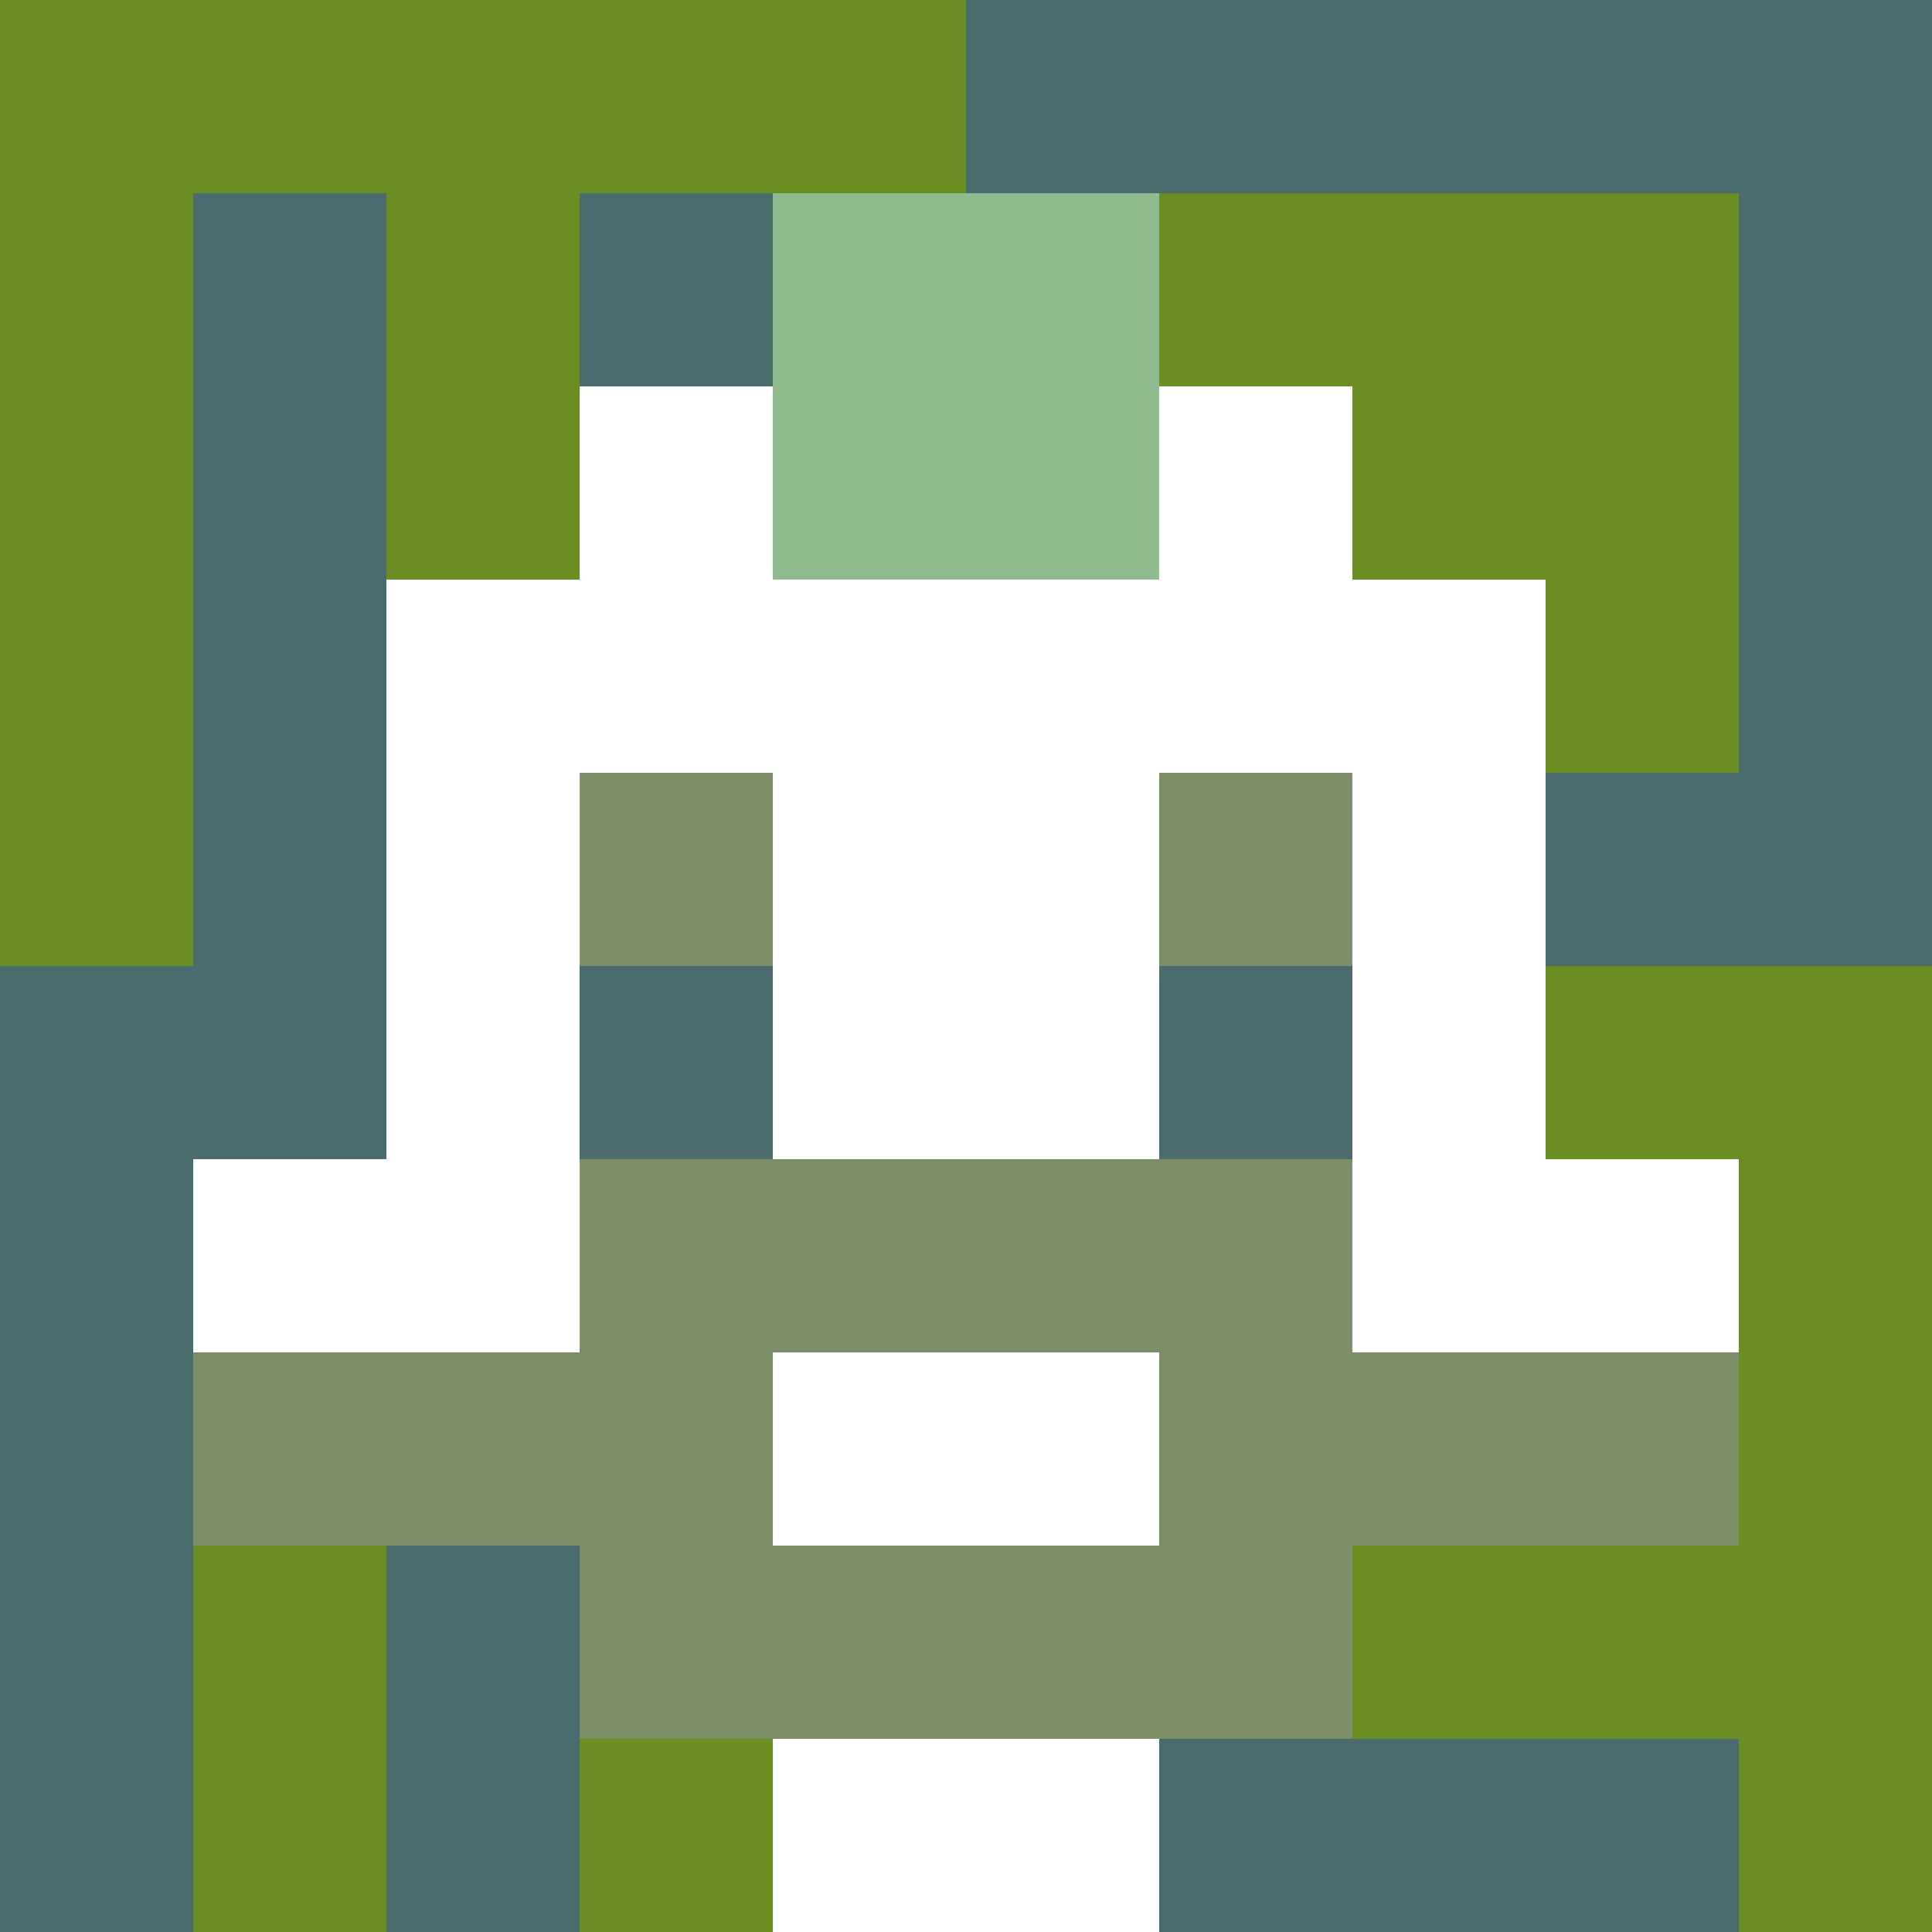
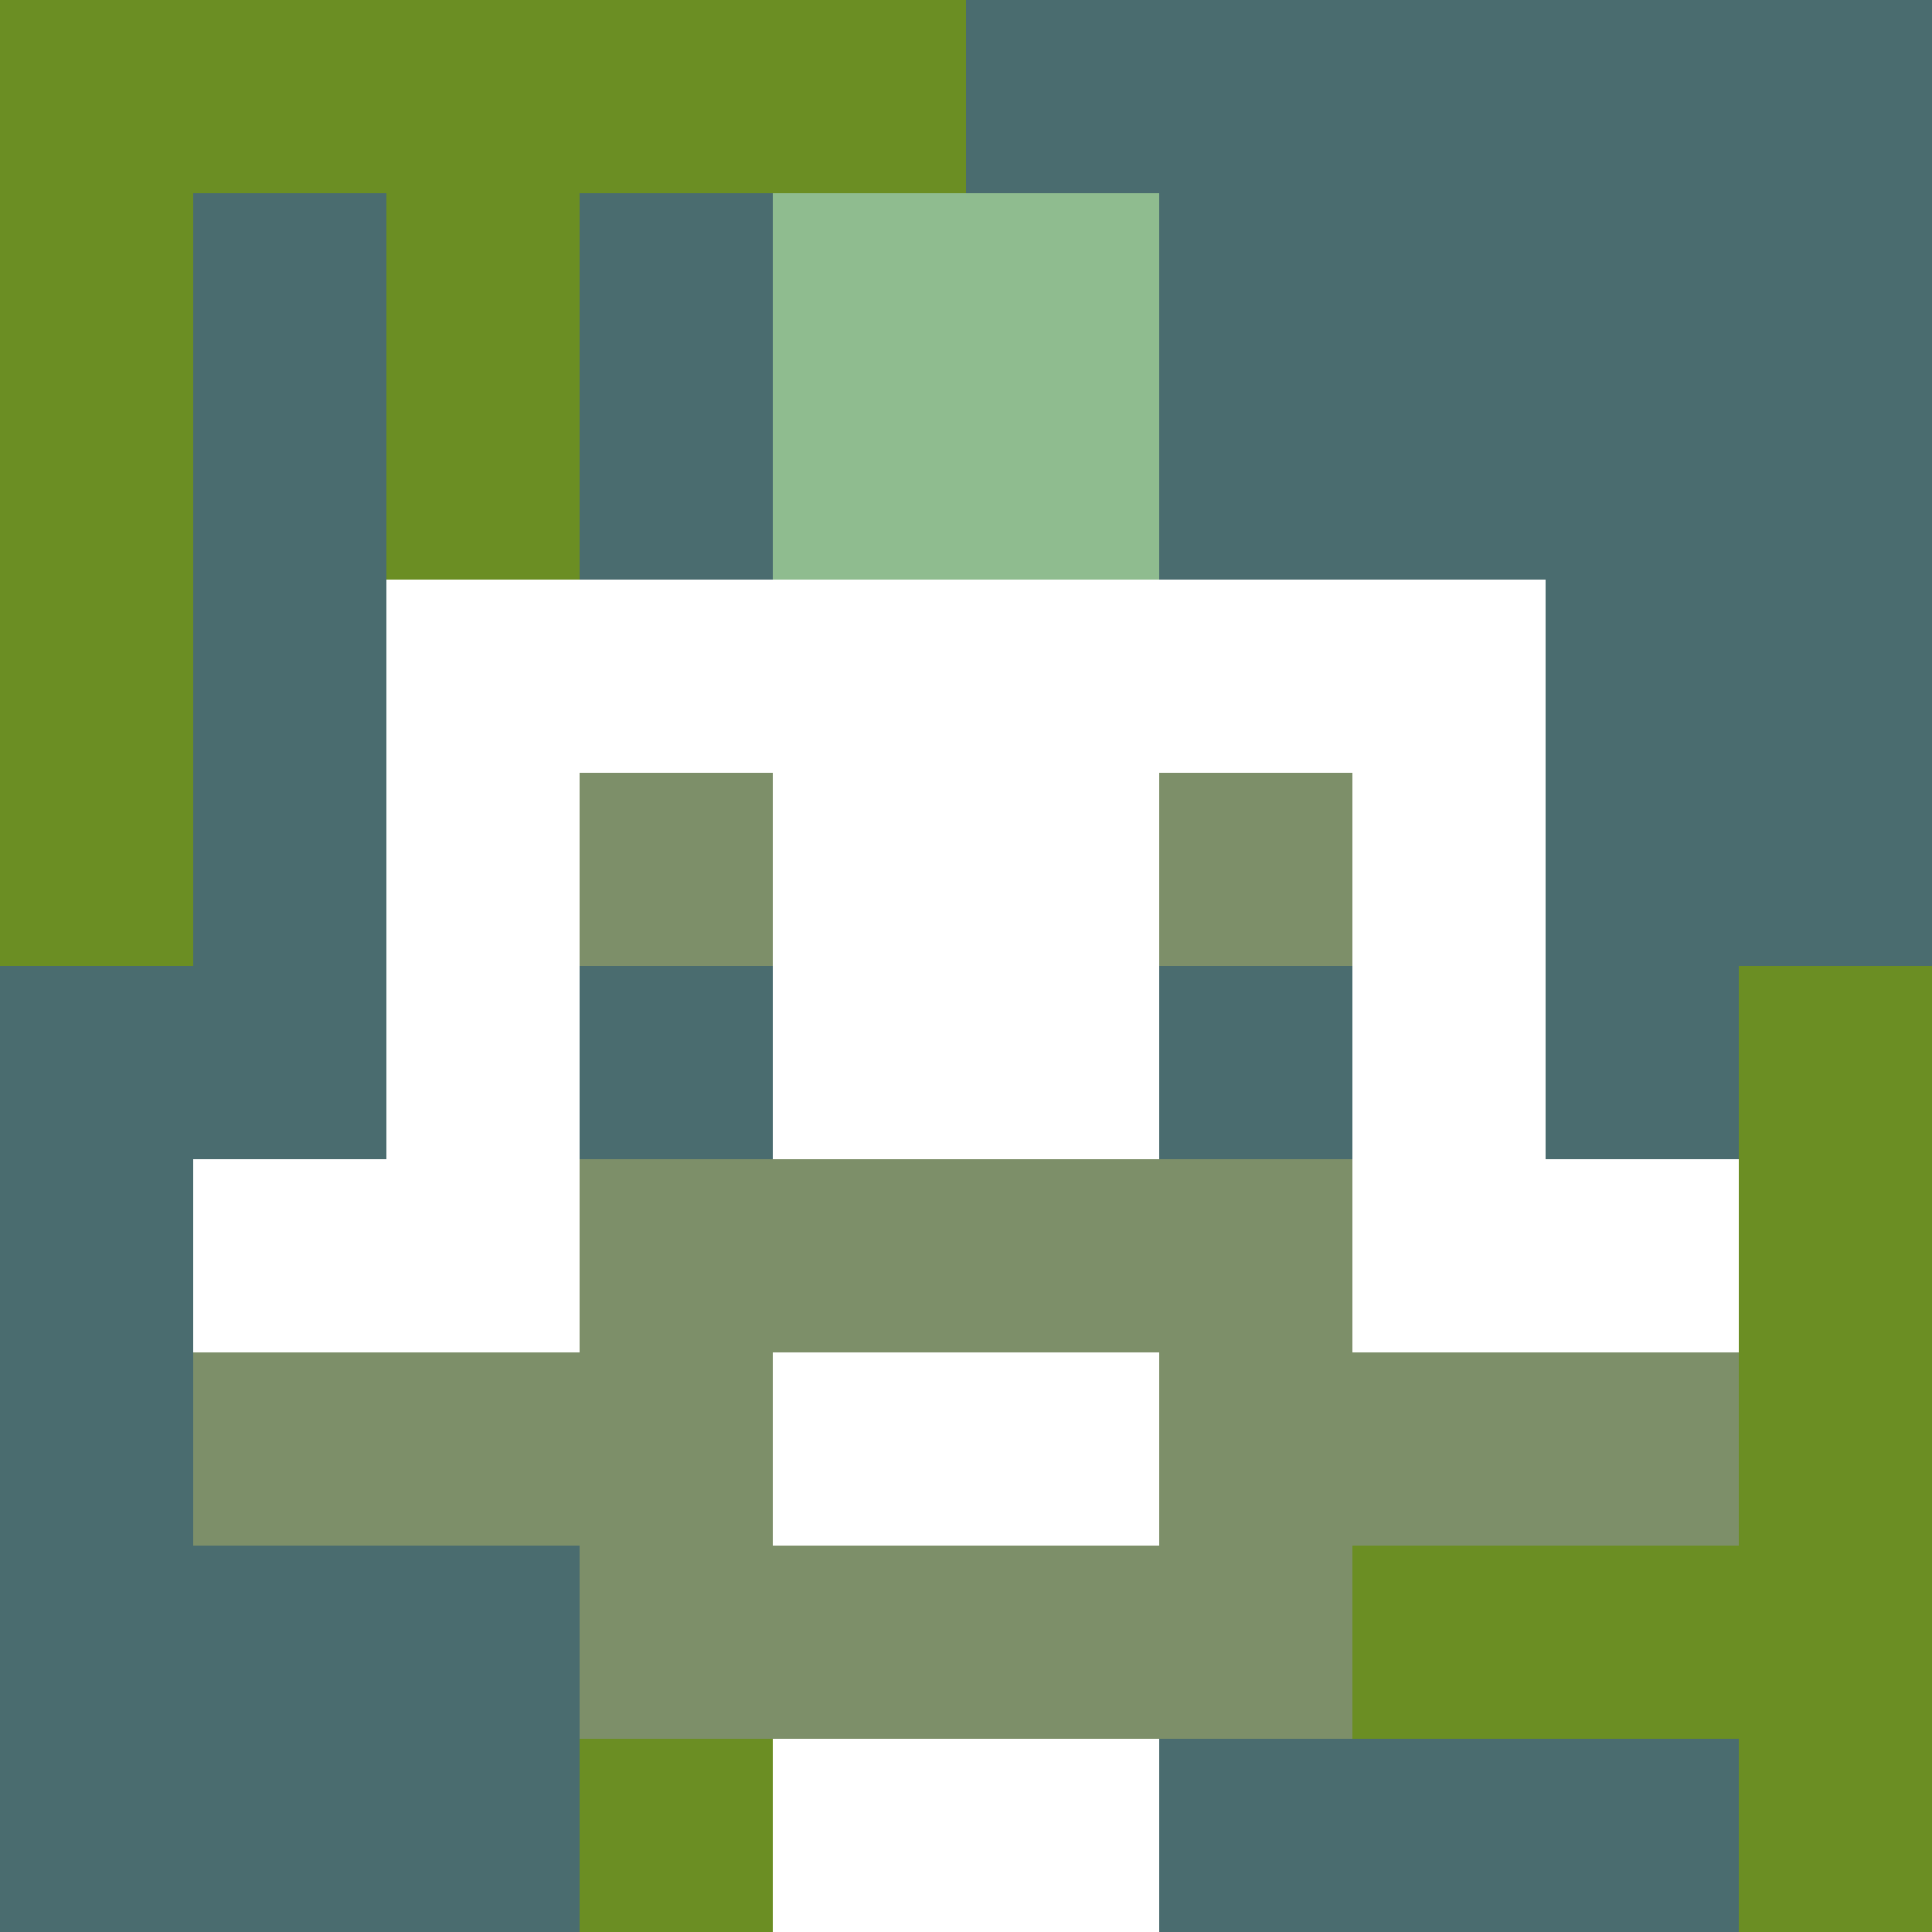
<svg xmlns="http://www.w3.org/2000/svg" version="1.1" width="600" height="600" viewBox="0 0 966 966">
  <title>'goose-pfp-punk' by Dmitri Cherniak</title>
  <desc>The Goose Is Loose (Green Edition)</desc>
  <rect width="100%" height="100%" fill="#7272cc" />
  <g>
    <g id="0-0">
      <rect x="0" y="0" height="966" width="966" fill="#4A6C6F" />
      <g>
        <rect id="0-0-0-0-5-1" x="0" y="0" width="483" height="96.6" fill="#6B8E23" />
        <rect id="0-0-0-0-1-5" x="0" y="0" width="96.6" height="483" fill="#6B8E23" />
        <rect id="0-0-2-0-1-5" x="193.2" y="0" width="96.6" height="483" fill="#6B8E23" />
        <rect id="0-0-4-0-1-5" x="386.4" y="0" width="96.6" height="483" fill="#6B8E23" />
-         <rect id="0-0-6-1-3-3" x="579.6" y="96.6" width="289.8" height="289.8" fill="#6B8E23" />
-         <rect id="0-0-1-6-1-4" x="96.6" y="579.6" width="96.6" height="386.4" fill="#6B8E23" />
        <rect id="0-0-3-6-1-4" x="289.8" y="579.6" width="96.6" height="386.4" fill="#6B8E23" />
-         <rect id="0-0-5-5-5-1" x="483" y="483" width="483" height="96.6" fill="#6B8E23" />
        <rect id="0-0-5-8-5-1" x="483" y="772.8" width="483" height="96.6" fill="#6B8E23" />
        <rect id="0-0-5-5-1-5" x="483" y="483" width="96.6" height="483" fill="#6B8E23" />
        <rect id="0-0-9-5-1-5" x="869.4" y="483" width="96.6" height="483" fill="#6B8E23" />
      </g>
      <g>
-         <rect id="0-0-3-2-4-7" x="289.8" y="193.2" width="386.4" height="676.2" fill="#FFFFFF" />
        <rect id="0-0-2-3-6-5" x="193.2" y="289.8" width="579.6" height="483" fill="#FFFFFF" />
        <rect id="0-0-4-8-2-2" x="386.4" y="772.8" width="193.2" height="193.2" fill="#FFFFFF" />
        <rect id="0-0-1-6-8-1" x="96.6" y="579.6" width="772.8" height="96.6" fill="#FFFFFF" />
        <rect id="0-0-1-7-8-1" x="96.6" y="676.2" width="772.8" height="96.6" fill="#7D8F69" />
        <rect id="0-0-3-6-4-3" x="289.8" y="579.6" width="386.4" height="289.8" fill="#7D8F69" />
        <rect id="0-0-4-7-2-1" x="386.4" y="676.2" width="193.2" height="96.6" fill="#FFFFFF" />
        <rect id="0-0-3-4-1-1" x="289.8" y="386.4" width="96.6" height="96.6" fill="#7D8F69" />
        <rect id="0-0-6-4-1-1" x="579.6" y="386.4" width="96.6" height="96.6" fill="#7D8F69" />
        <rect id="0-0-3-5-1-1" x="289.8" y="483" width="96.6" height="96.6" fill="#4A6C6F" />
        <rect id="0-0-6-5-1-1" x="579.6" y="483" width="96.6" height="96.6" fill="#4A6C6F" />
        <rect id="0-0-4-1-2-2" x="386.4" y="96.6" width="193.2" height="193.2" fill="#8FBC8F" />
      </g>
    </g>
  </g>
</svg>